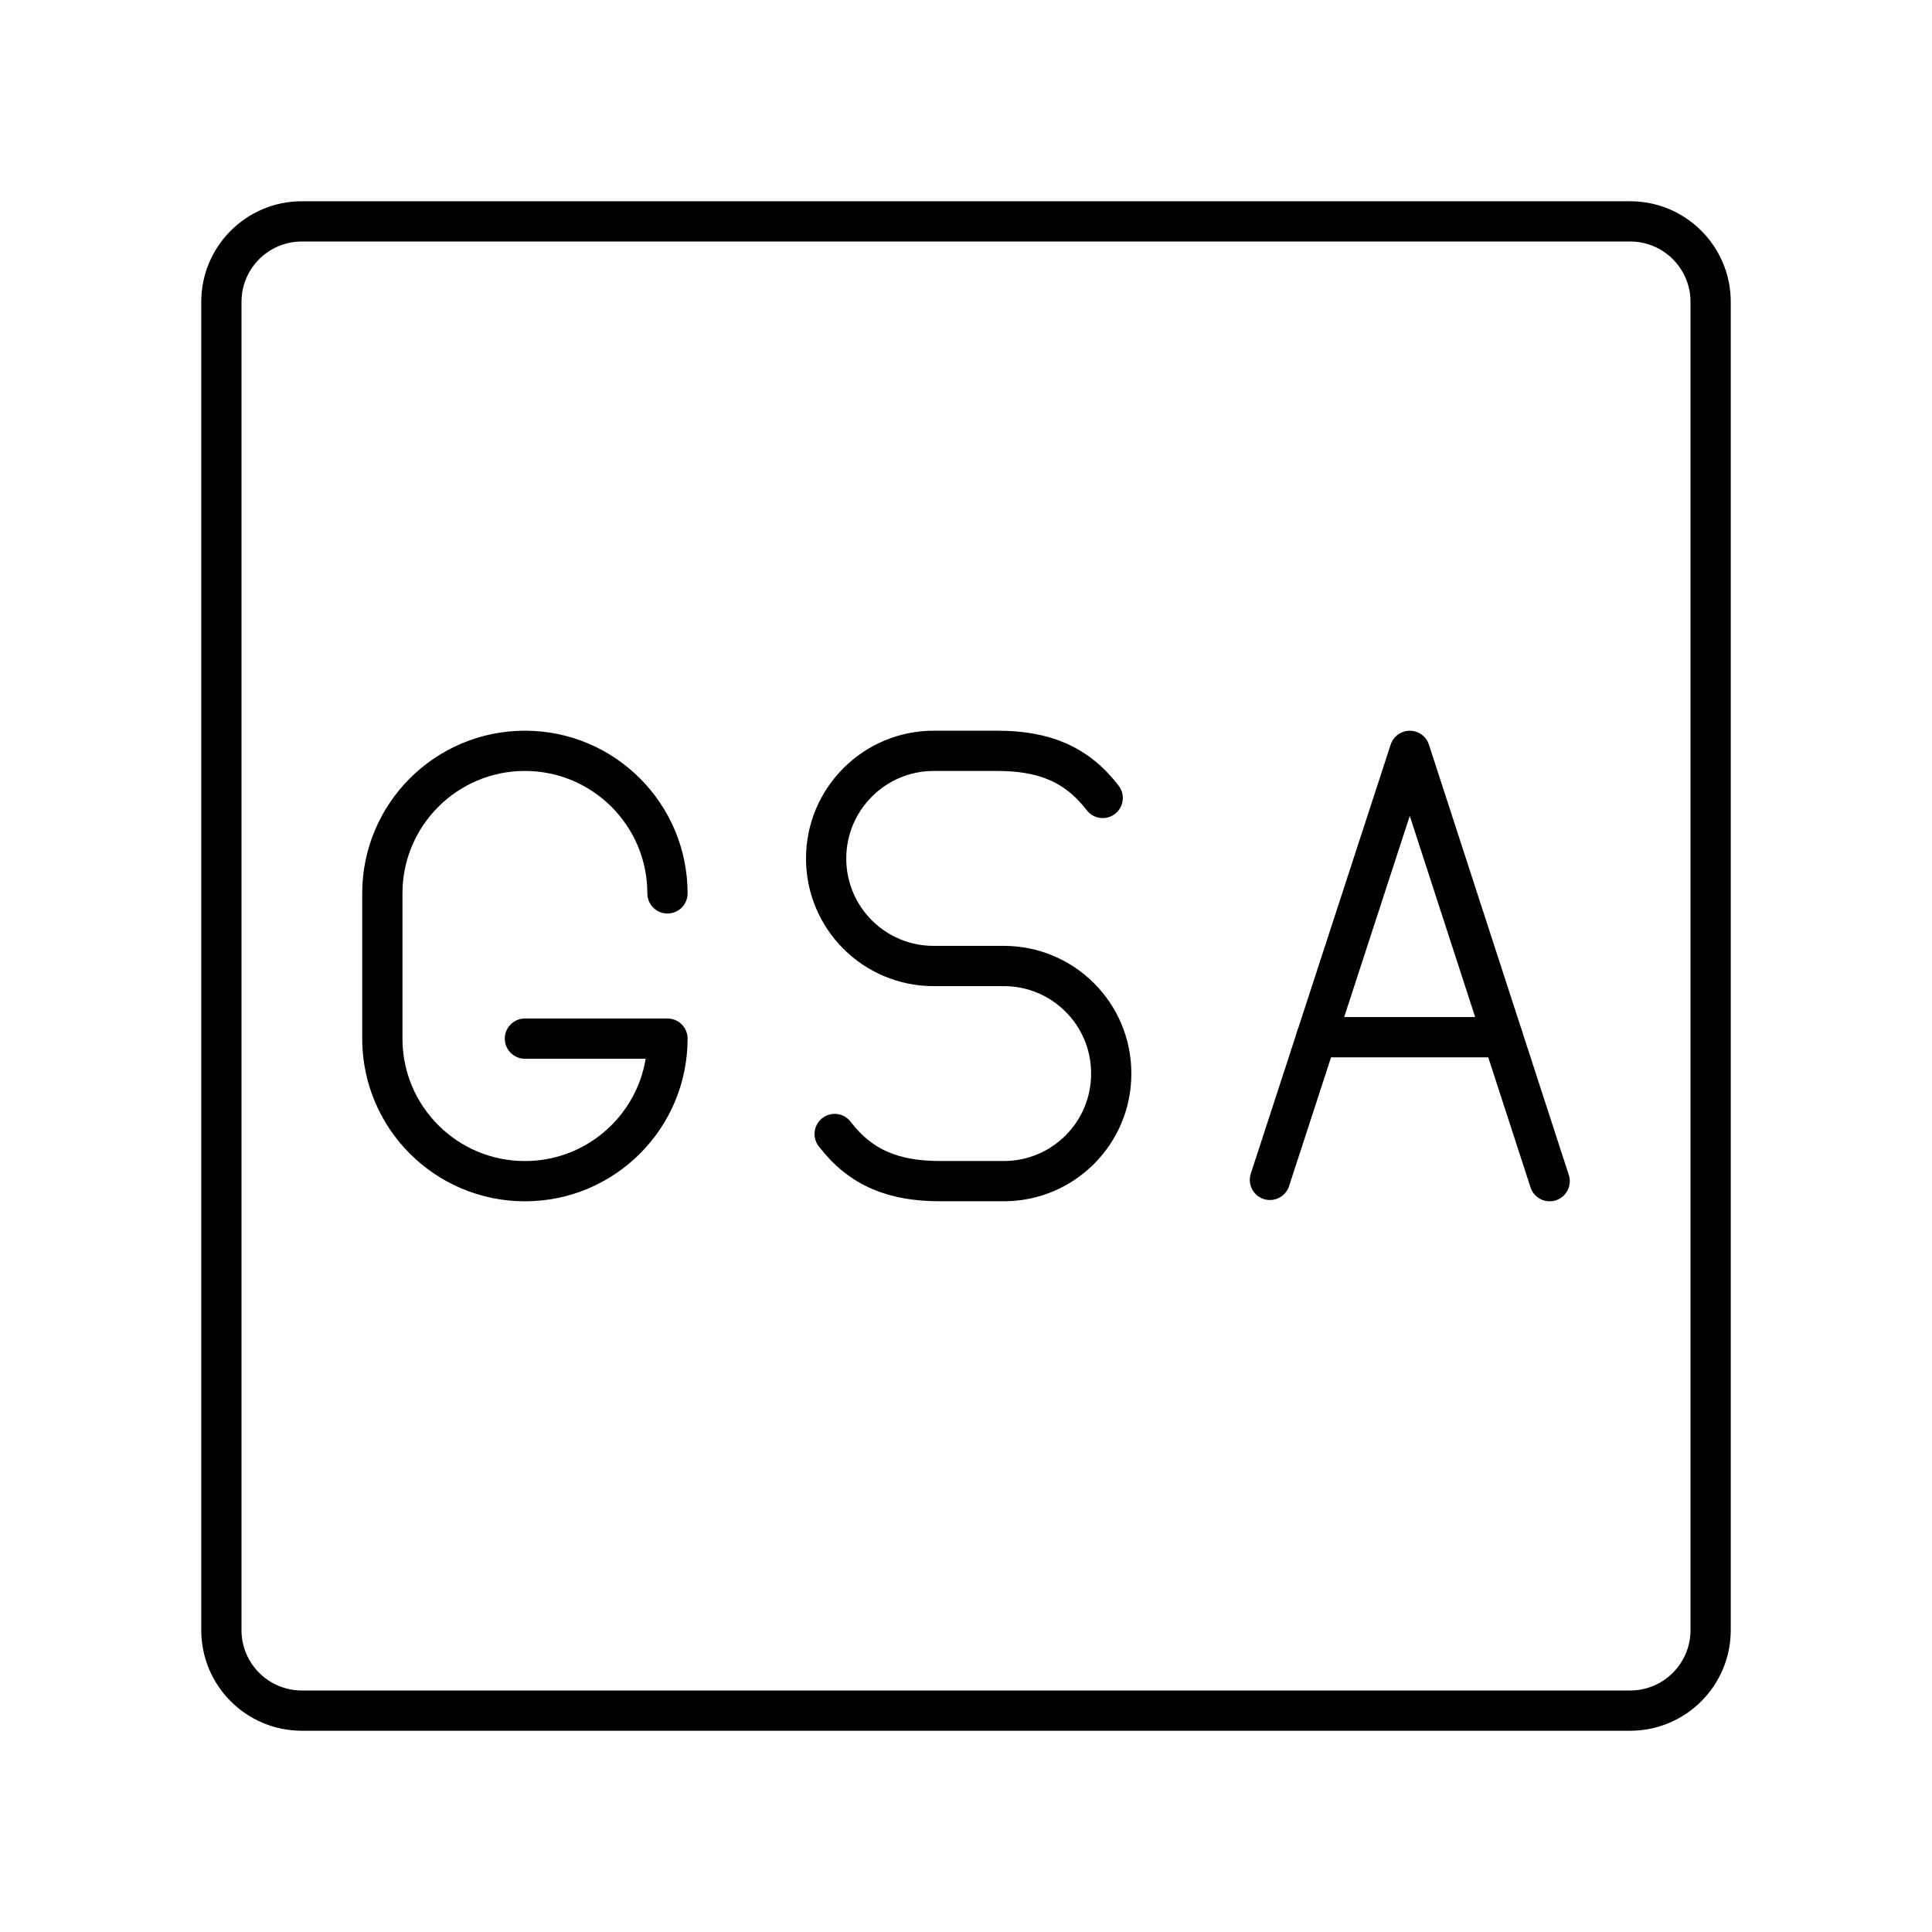
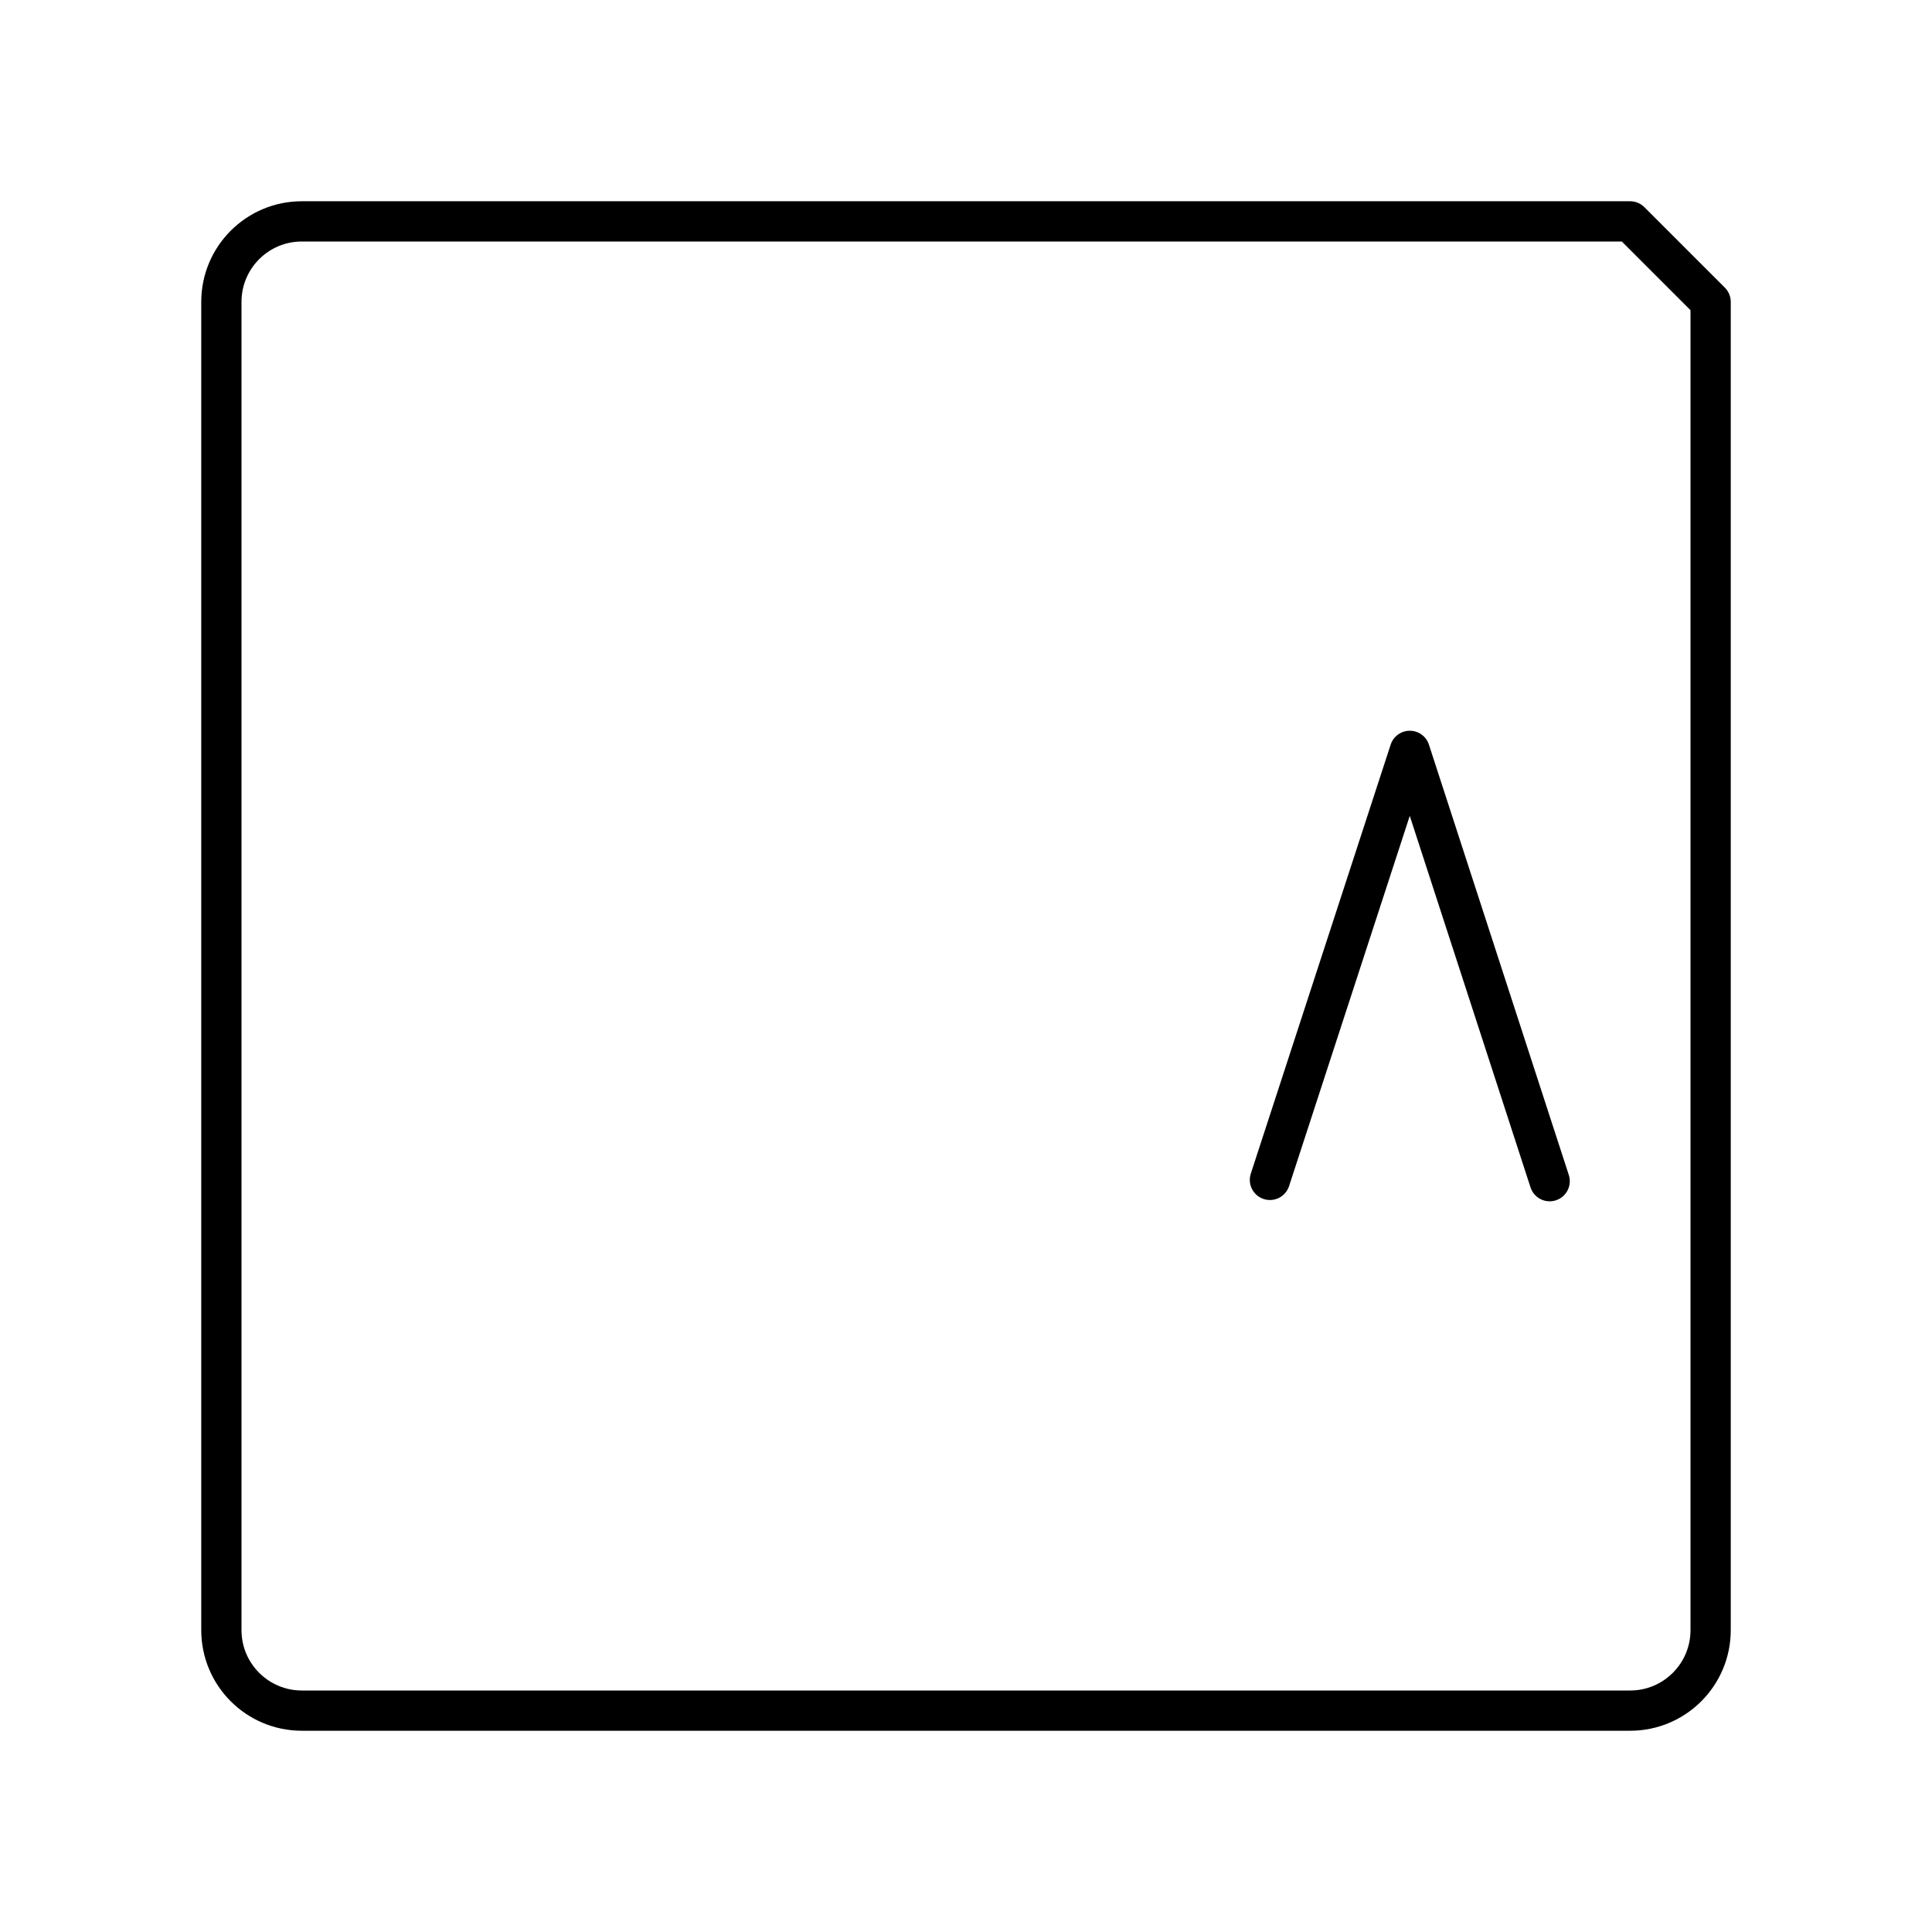
<svg xmlns="http://www.w3.org/2000/svg" width="800px" height="800px" viewBox="0 0 48 48" id="b">
  <defs>
    <style>.h{fill:none;stroke:#000000;stroke-linecap:round;stroke-linejoin:round;}</style>
  </defs>
-   <path id="c" class="h" d="m40.5,5.5H7.5c-1.105,0-2,.895-2,2v33c0,1.105.895,2,2,2h33c1.105,0,2-.895,2-2V7.5c0-1.105-.895-2-2-2Z" />
+   <path id="c" class="h" d="m40.5,5.5H7.5c-1.105,0-2,.895-2,2v33c0,1.105.895,2,2,2h33c1.105,0,2-.895,2-2V7.5Z" />
  <g>
-     <path id="d" class="h" d="m37.337,25.769h-4.631" />
    <path id="e" class="h" d="m31.551,29.314l3.475-10.659,3.475,10.691" />
-     <path id="f" class="h" d="m20.737,28.174c.656.854,1.478,1.171,2.621,1.171h1.583c1.473,0,2.667-1.194,2.667-2.667v-.011c0-1.473-1.194-2.667-2.667-2.667h-1.746c-1.475,0-2.67-1.195-2.67-2.67h0c0-1.478,1.198-2.676,2.676-2.676h1.574c1.144,0,1.966.318,2.621,1.171" />
-     <path id="g" class="h" d="m16.583,22.196c0-1.956-1.586-3.542-3.542-3.542h0c-1.956,0-3.542,1.586-3.542,3.542v3.608c0,1.956,1.586,3.542,3.542,3.542h0c1.956,0,3.542-1.586,3.542-3.542h-3.542" />
  </g>
</svg>